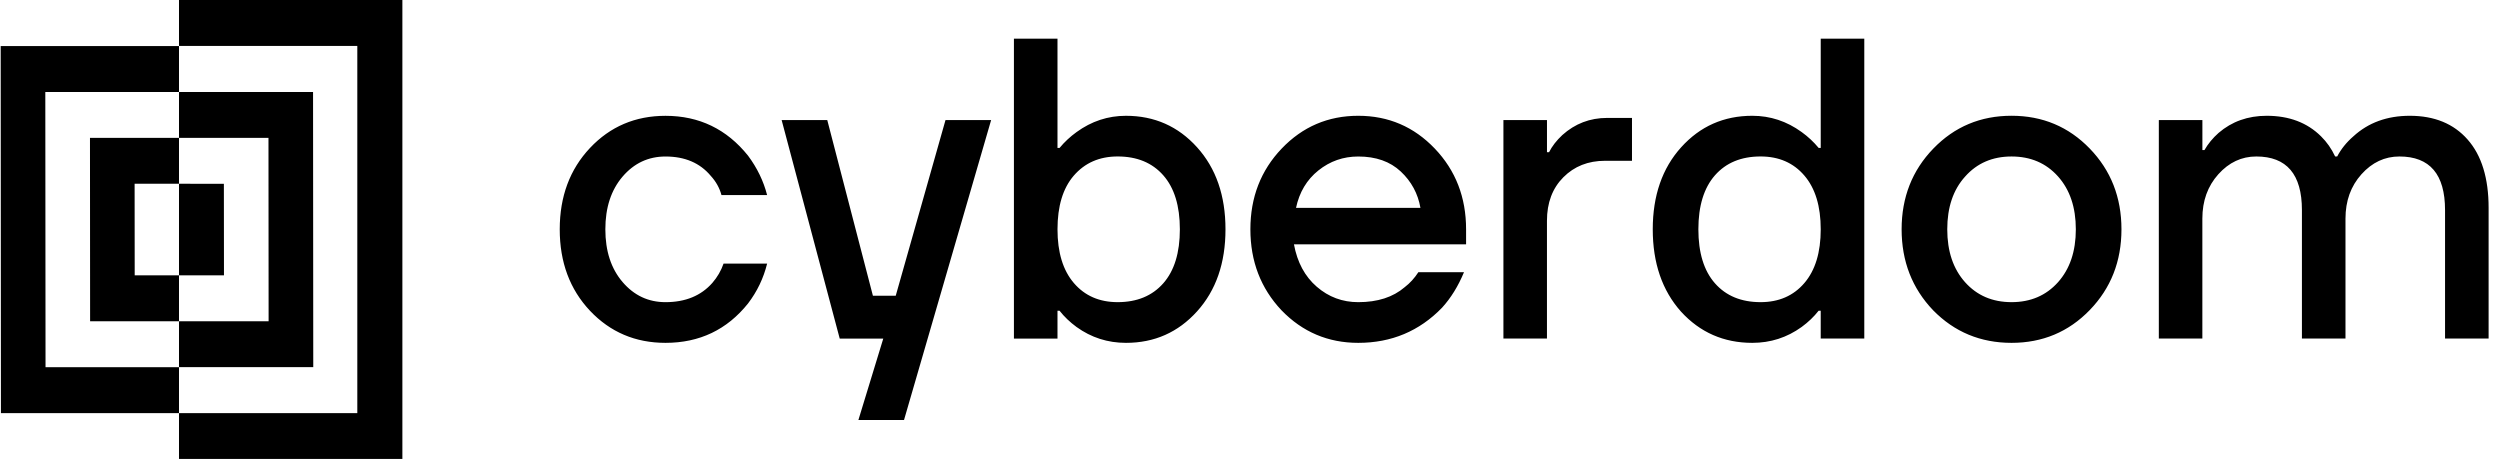
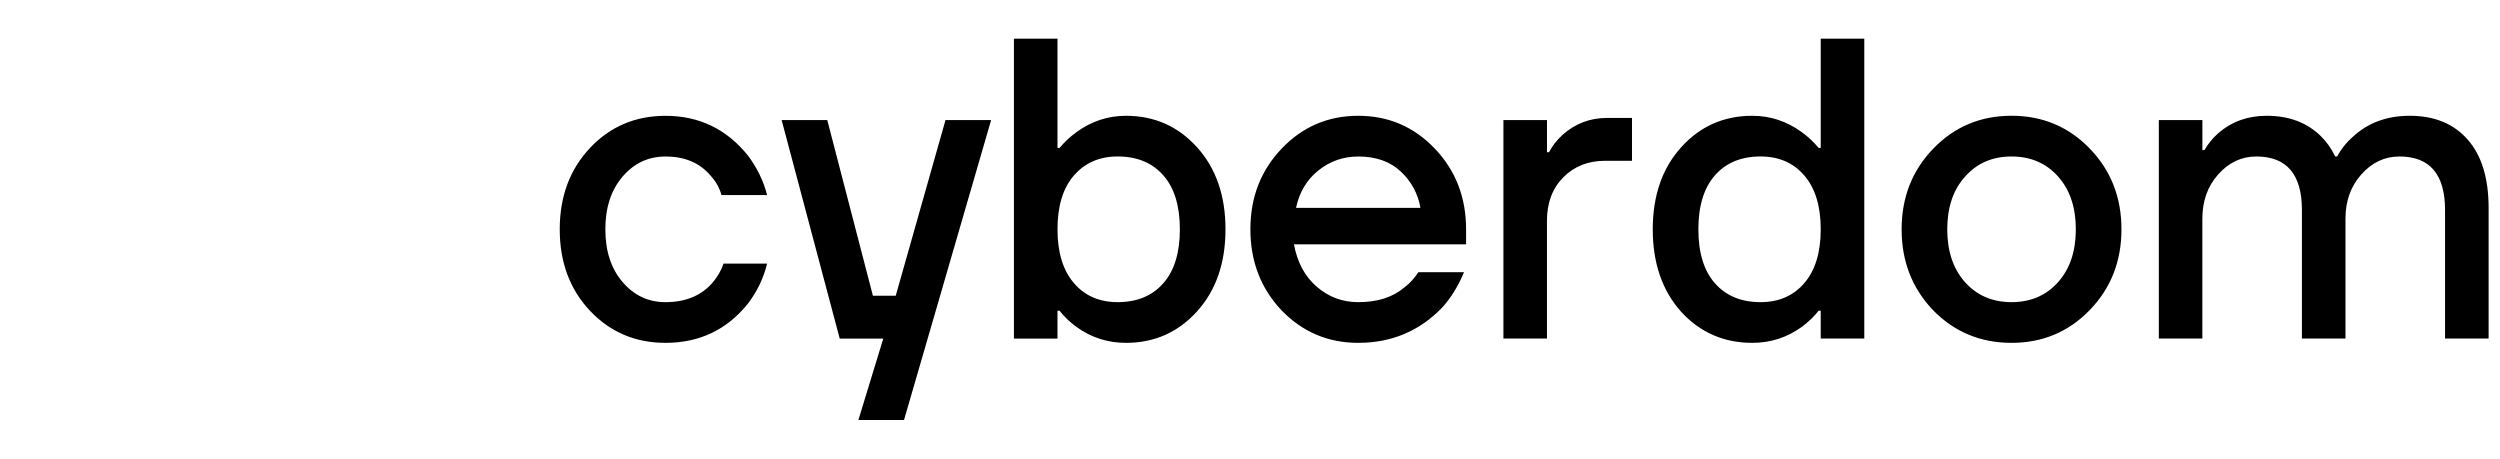
<svg xmlns="http://www.w3.org/2000/svg" width="207" height="38" viewBox="0 0 207 38" fill="none">
-   <path d="M182.355 28.033V18.101C182.355 16.635 182.796 15.411 183.677 14.43C184.558 13.448 185.606 12.957 186.82 12.957C189.338 12.957 190.599 14.435 190.599 17.392V28.033H194.206V18.101C194.206 16.635 194.647 15.411 195.528 14.43C196.409 13.448 197.457 12.957 198.671 12.957C201.191 12.957 202.45 14.435 202.45 17.392V28.033H206.057V17.214C206.057 14.755 205.479 12.869 204.321 11.556C203.166 10.242 201.569 9.587 199.53 9.587C197.652 9.587 196.096 10.155 194.86 11.289C194.287 11.785 193.841 12.342 193.52 12.955H193.348C193.052 12.317 192.661 11.761 192.182 11.289C191.037 10.153 189.537 9.587 187.683 9.587C186.125 9.587 184.798 10.06 183.698 11.006C183.217 11.432 182.828 11.904 182.529 12.425H182.358V9.941H178.751V28.033H182.355ZM166.556 25.018C164.976 25.018 163.693 24.468 162.709 23.368C161.725 22.267 161.233 20.808 161.233 18.987C161.233 17.166 161.725 15.711 162.709 14.623C163.693 13.512 164.976 12.957 166.556 12.957C168.135 12.957 169.418 13.507 170.402 14.607C171.386 15.707 171.879 17.167 171.879 18.988C171.879 20.809 171.386 22.269 170.402 23.369C169.418 24.468 168.135 25.018 166.556 25.018ZM166.556 28.388C169.119 28.388 171.278 27.483 173.03 25.674C174.781 23.864 175.657 21.636 175.657 18.987C175.657 16.337 174.781 14.109 173.03 12.3C171.278 10.49 169.119 9.585 166.556 9.585C163.992 9.585 161.833 10.49 160.082 12.3C158.331 14.109 157.454 16.337 157.454 18.987C157.454 21.636 158.324 23.87 160.064 25.692C161.826 27.49 163.99 28.388 166.556 28.388ZM145.776 25.018C144.173 25.018 142.914 24.497 141.998 23.457C141.082 22.417 140.625 20.926 140.625 18.987C140.625 17.047 141.084 15.558 141.998 14.516C142.914 13.476 144.173 12.955 145.776 12.955C147.288 12.955 148.496 13.481 149.399 14.534C150.304 15.587 150.756 17.071 150.756 18.987C150.756 20.902 150.304 22.386 149.399 23.439C148.496 24.492 147.288 25.018 145.776 25.018ZM145.089 28.388C146.6 28.388 147.962 27.95 149.175 27.075C149.725 26.673 150.194 26.224 150.583 25.727H150.755V28.033H154.363V3.202H150.756V12.248H150.585C150.172 11.751 149.704 11.313 149.177 10.934C147.94 10.036 146.578 9.587 145.091 9.587C142.731 9.587 140.769 10.456 139.201 12.194C137.632 13.932 136.848 16.197 136.848 18.987C136.848 21.778 137.626 24.048 139.183 25.797C140.761 27.526 142.731 28.388 145.089 28.388ZM128.088 28.033V18.279C128.088 16.79 128.54 15.588 129.445 14.679C130.35 13.769 131.501 13.313 132.897 13.313H135.129V9.764H133.068C131.649 9.764 130.412 10.238 129.36 11.183C128.879 11.632 128.512 12.106 128.261 12.602H128.09V9.941H124.483V28.033H128.088ZM117.613 17.214H107.31C107.585 15.914 108.204 14.879 109.165 14.111C110.127 13.343 111.225 12.959 112.462 12.959C113.927 12.959 115.1 13.372 115.983 14.2C116.863 15.025 117.407 16.031 117.613 17.214ZM112.462 28.388C115.21 28.388 117.523 27.418 119.399 25.48C120.133 24.676 120.739 23.695 121.22 22.536H117.442C117.121 23.032 116.744 23.446 116.309 23.778C115.346 24.606 114.065 25.019 112.462 25.019C111.157 25.019 110.012 24.593 109.028 23.742C108.044 22.891 107.414 21.721 107.139 20.23H121.392V18.988C121.392 16.339 120.528 14.111 118.799 12.301C117.071 10.492 114.959 9.587 112.462 9.587C109.966 9.587 107.853 10.492 106.124 12.301C104.396 14.111 103.532 16.339 103.532 18.988C103.532 21.638 104.391 23.872 106.109 25.693C107.847 27.49 109.966 28.388 112.462 28.388ZM92.541 25.018C91.03 25.018 89.822 24.492 88.919 23.439C88.014 22.386 87.561 20.902 87.561 18.987C87.561 17.071 88.007 15.593 88.901 14.552C89.817 13.488 91.03 12.955 92.541 12.955C94.145 12.955 95.404 13.476 96.32 14.516C97.236 15.556 97.693 17.047 97.693 18.987C97.693 20.926 97.236 22.416 96.32 23.457C95.404 24.497 94.143 25.018 92.541 25.018ZM93.227 28.388C95.586 28.388 97.549 27.519 99.117 25.781C100.686 24.043 101.47 21.778 101.47 18.988C101.47 16.197 100.686 13.934 99.117 12.195C97.549 10.457 95.585 9.588 93.227 9.588C91.738 9.588 90.376 10.037 89.139 10.936C88.612 11.315 88.144 11.751 87.731 12.249H87.56V3.204H83.953V28.035H87.56V25.729H87.731C88.12 26.225 88.59 26.674 89.139 27.076C90.354 27.95 91.716 28.388 93.227 28.388ZM74.853 34.774L82.065 9.943H78.287L74.166 24.487H72.277L68.498 9.943H64.72L69.529 28.035H73.135L71.075 34.776H74.853V34.774ZM55.104 28.388C57.92 28.388 60.199 27.301 61.939 25.125C62.694 24.132 63.221 23.032 63.518 21.826H59.911C59.705 22.417 59.395 22.949 58.984 23.423C58.046 24.487 56.752 25.019 55.103 25.019C53.683 25.019 52.498 24.463 51.548 23.351C50.597 22.24 50.123 20.785 50.123 18.988C50.123 17.192 50.597 15.737 51.548 14.625C52.499 13.514 53.683 12.959 55.103 12.959C56.706 12.959 57.954 13.491 58.846 14.555C59.281 15.029 59.578 15.561 59.738 16.152H63.517C63.22 14.993 62.693 13.904 61.937 12.889C60.173 10.69 57.895 9.59 55.103 9.59C52.607 9.59 50.523 10.477 48.852 12.251C47.181 14.025 46.346 16.27 46.346 18.991C46.346 21.712 47.181 23.958 48.852 25.732C50.526 27.501 52.609 28.388 55.104 28.388Z" fill="black" />
-   <path d="M14.821 11.415L22.23 11.413L22.241 26.6H14.821V22.795L18.545 22.8L18.537 15.218L14.821 15.215V22.795H11.153L11.146 15.215H14.821V11.415H7.45L7.461 26.6H14.821V30.4H25.938L25.921 7.615H14.821V3.815H0.057L0.077 34.21H14.821V38H33.317V0H14.821V3.805H29.585V34.21H14.821V30.405H3.77L3.752 7.615H14.821V11.415Z" fill="black" />
+   <path d="M182.355 28.033V18.101C182.355 16.635 182.796 15.411 183.677 14.43C184.558 13.448 185.606 12.957 186.82 12.957C189.338 12.957 190.599 14.435 190.599 17.392V28.033H194.206V18.101C194.206 16.635 194.647 15.411 195.528 14.43C196.409 13.448 197.457 12.957 198.671 12.957C201.191 12.957 202.45 14.435 202.45 17.392V28.033H206.057V17.214C206.057 14.755 205.479 12.869 204.321 11.556C203.166 10.242 201.569 9.587 199.53 9.587C197.652 9.587 196.096 10.155 194.86 11.289C194.287 11.785 193.841 12.342 193.52 12.955H193.348C193.052 12.317 192.661 11.761 192.182 11.289C191.037 10.153 189.537 9.587 187.683 9.587C186.125 9.587 184.798 10.06 183.698 11.006C183.217 11.432 182.828 11.904 182.529 12.425H182.358V9.941H178.751V28.033H182.355ZM166.556 25.018C164.976 25.018 163.693 24.468 162.709 23.368C161.725 22.267 161.233 20.808 161.233 18.987C161.233 17.166 161.725 15.711 162.709 14.623C163.693 13.512 164.976 12.957 166.556 12.957C168.135 12.957 169.418 13.507 170.402 14.607C171.386 15.707 171.879 17.167 171.879 18.988C171.879 20.809 171.386 22.269 170.402 23.369C169.418 24.468 168.135 25.018 166.556 25.018ZM166.556 28.388C169.119 28.388 171.278 27.483 173.03 25.674C174.781 23.864 175.657 21.636 175.657 18.987C175.657 16.337 174.781 14.109 173.03 12.3C171.278 10.49 169.119 9.585 166.556 9.585C163.992 9.585 161.833 10.49 160.082 12.3C158.331 14.109 157.454 16.337 157.454 18.987C157.454 21.636 158.324 23.87 160.064 25.692C161.826 27.49 163.99 28.388 166.556 28.388ZM145.776 25.018C144.173 25.018 142.914 24.497 141.998 23.457C141.082 22.417 140.625 20.926 140.625 18.987C140.625 17.047 141.084 15.558 141.998 14.516C142.914 13.476 144.173 12.955 145.776 12.955C147.288 12.955 148.496 13.481 149.399 14.534C150.304 15.587 150.756 17.071 150.756 18.987C150.756 20.902 150.304 22.386 149.399 23.439C148.496 24.492 147.288 25.018 145.776 25.018ZM145.089 28.388C146.6 28.388 147.962 27.95 149.175 27.075C149.725 26.673 150.194 26.224 150.583 25.727H150.755V28.033H154.363V3.202H150.756V12.248H150.585C150.172 11.751 149.704 11.313 149.177 10.934C147.94 10.036 146.578 9.587 145.091 9.587C142.731 9.587 140.769 10.456 139.201 12.194C137.632 13.932 136.848 16.197 136.848 18.987C136.848 21.778 137.626 24.048 139.183 25.797C140.761 27.526 142.731 28.388 145.089 28.388ZM128.088 28.033V18.279C128.088 16.79 128.54 15.588 129.445 14.679C130.35 13.769 131.501 13.313 132.897 13.313H135.129V9.764H133.068C131.649 9.764 130.412 10.238 129.36 11.183C128.879 11.632 128.512 12.106 128.261 12.602H128.09V9.941H124.483V28.033H128.088ZM117.613 17.214H107.31C107.585 15.914 108.204 14.879 109.165 14.111C110.127 13.343 111.225 12.959 112.462 12.959C113.927 12.959 115.1 13.372 115.983 14.2C116.863 15.025 117.407 16.031 117.613 17.214ZM112.462 28.388C115.21 28.388 117.523 27.418 119.399 25.48C120.133 24.676 120.739 23.695 121.22 22.536H117.442C117.121 23.032 116.744 23.446 116.309 23.778C115.346 24.606 114.065 25.019 112.462 25.019C111.157 25.019 110.012 24.593 109.028 23.742C108.044 22.891 107.414 21.721 107.139 20.23H121.392V18.988C121.392 16.339 120.528 14.111 118.799 12.301C117.071 10.492 114.959 9.587 112.462 9.587C109.966 9.587 107.853 10.492 106.124 12.301C104.396 14.111 103.532 16.339 103.532 18.988C103.532 21.638 104.391 23.872 106.109 25.693C107.847 27.49 109.966 28.388 112.462 28.388ZM92.541 25.018C91.03 25.018 89.822 24.492 88.919 23.439C88.014 22.386 87.561 20.902 87.561 18.987C87.561 17.071 88.007 15.593 88.901 14.552C89.817 13.488 91.03 12.955 92.541 12.955C94.145 12.955 95.404 13.476 96.32 14.516C97.236 15.556 97.693 17.047 97.693 18.987C97.693 20.926 97.236 22.416 96.32 23.457C95.404 24.497 94.143 25.018 92.541 25.018M93.227 28.388C95.586 28.388 97.549 27.519 99.117 25.781C100.686 24.043 101.47 21.778 101.47 18.988C101.47 16.197 100.686 13.934 99.117 12.195C97.549 10.457 95.585 9.588 93.227 9.588C91.738 9.588 90.376 10.037 89.139 10.936C88.612 11.315 88.144 11.751 87.731 12.249H87.56V3.204H83.953V28.035H87.56V25.729H87.731C88.12 26.225 88.59 26.674 89.139 27.076C90.354 27.95 91.716 28.388 93.227 28.388ZM74.853 34.774L82.065 9.943H78.287L74.166 24.487H72.277L68.498 9.943H64.72L69.529 28.035H73.135L71.075 34.776H74.853V34.774ZM55.104 28.388C57.92 28.388 60.199 27.301 61.939 25.125C62.694 24.132 63.221 23.032 63.518 21.826H59.911C59.705 22.417 59.395 22.949 58.984 23.423C58.046 24.487 56.752 25.019 55.103 25.019C53.683 25.019 52.498 24.463 51.548 23.351C50.597 22.24 50.123 20.785 50.123 18.988C50.123 17.192 50.597 15.737 51.548 14.625C52.499 13.514 53.683 12.959 55.103 12.959C56.706 12.959 57.954 13.491 58.846 14.555C59.281 15.029 59.578 15.561 59.738 16.152H63.517C63.22 14.993 62.693 13.904 61.937 12.889C60.173 10.69 57.895 9.59 55.103 9.59C52.607 9.59 50.523 10.477 48.852 12.251C47.181 14.025 46.346 16.27 46.346 18.991C46.346 21.712 47.181 23.958 48.852 25.732C50.526 27.501 52.609 28.388 55.104 28.388Z" fill="black" />
</svg>